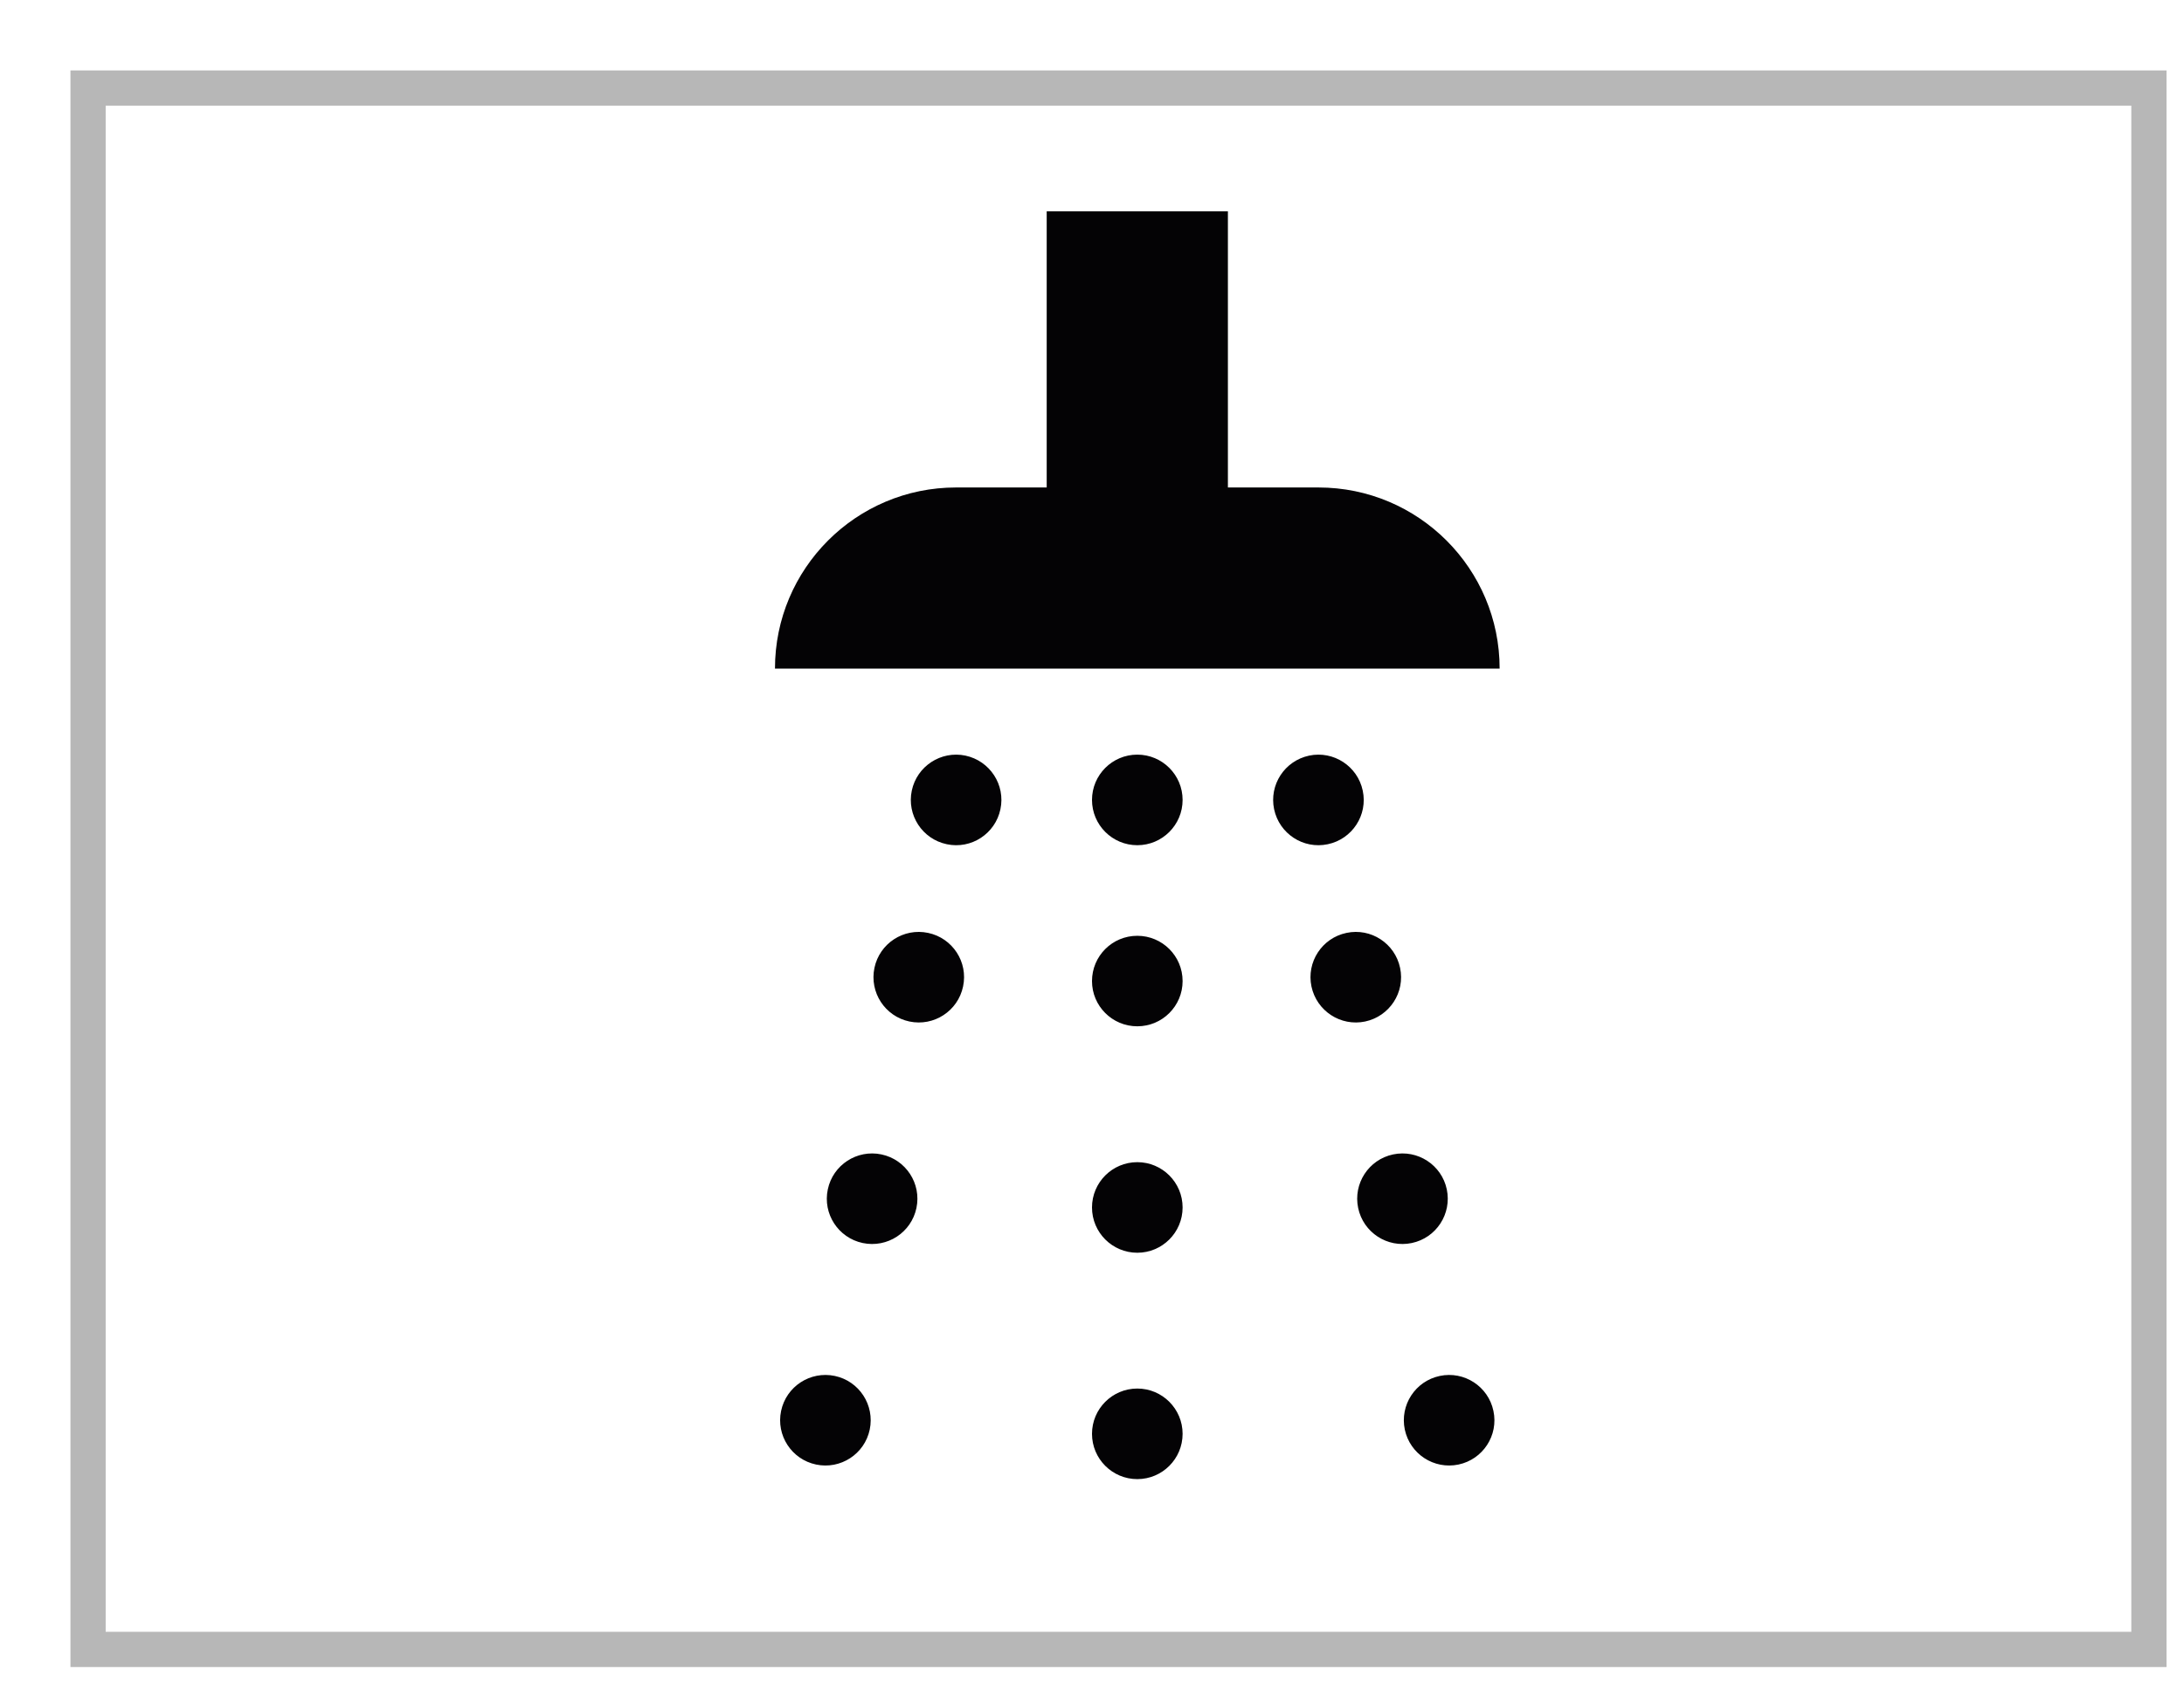
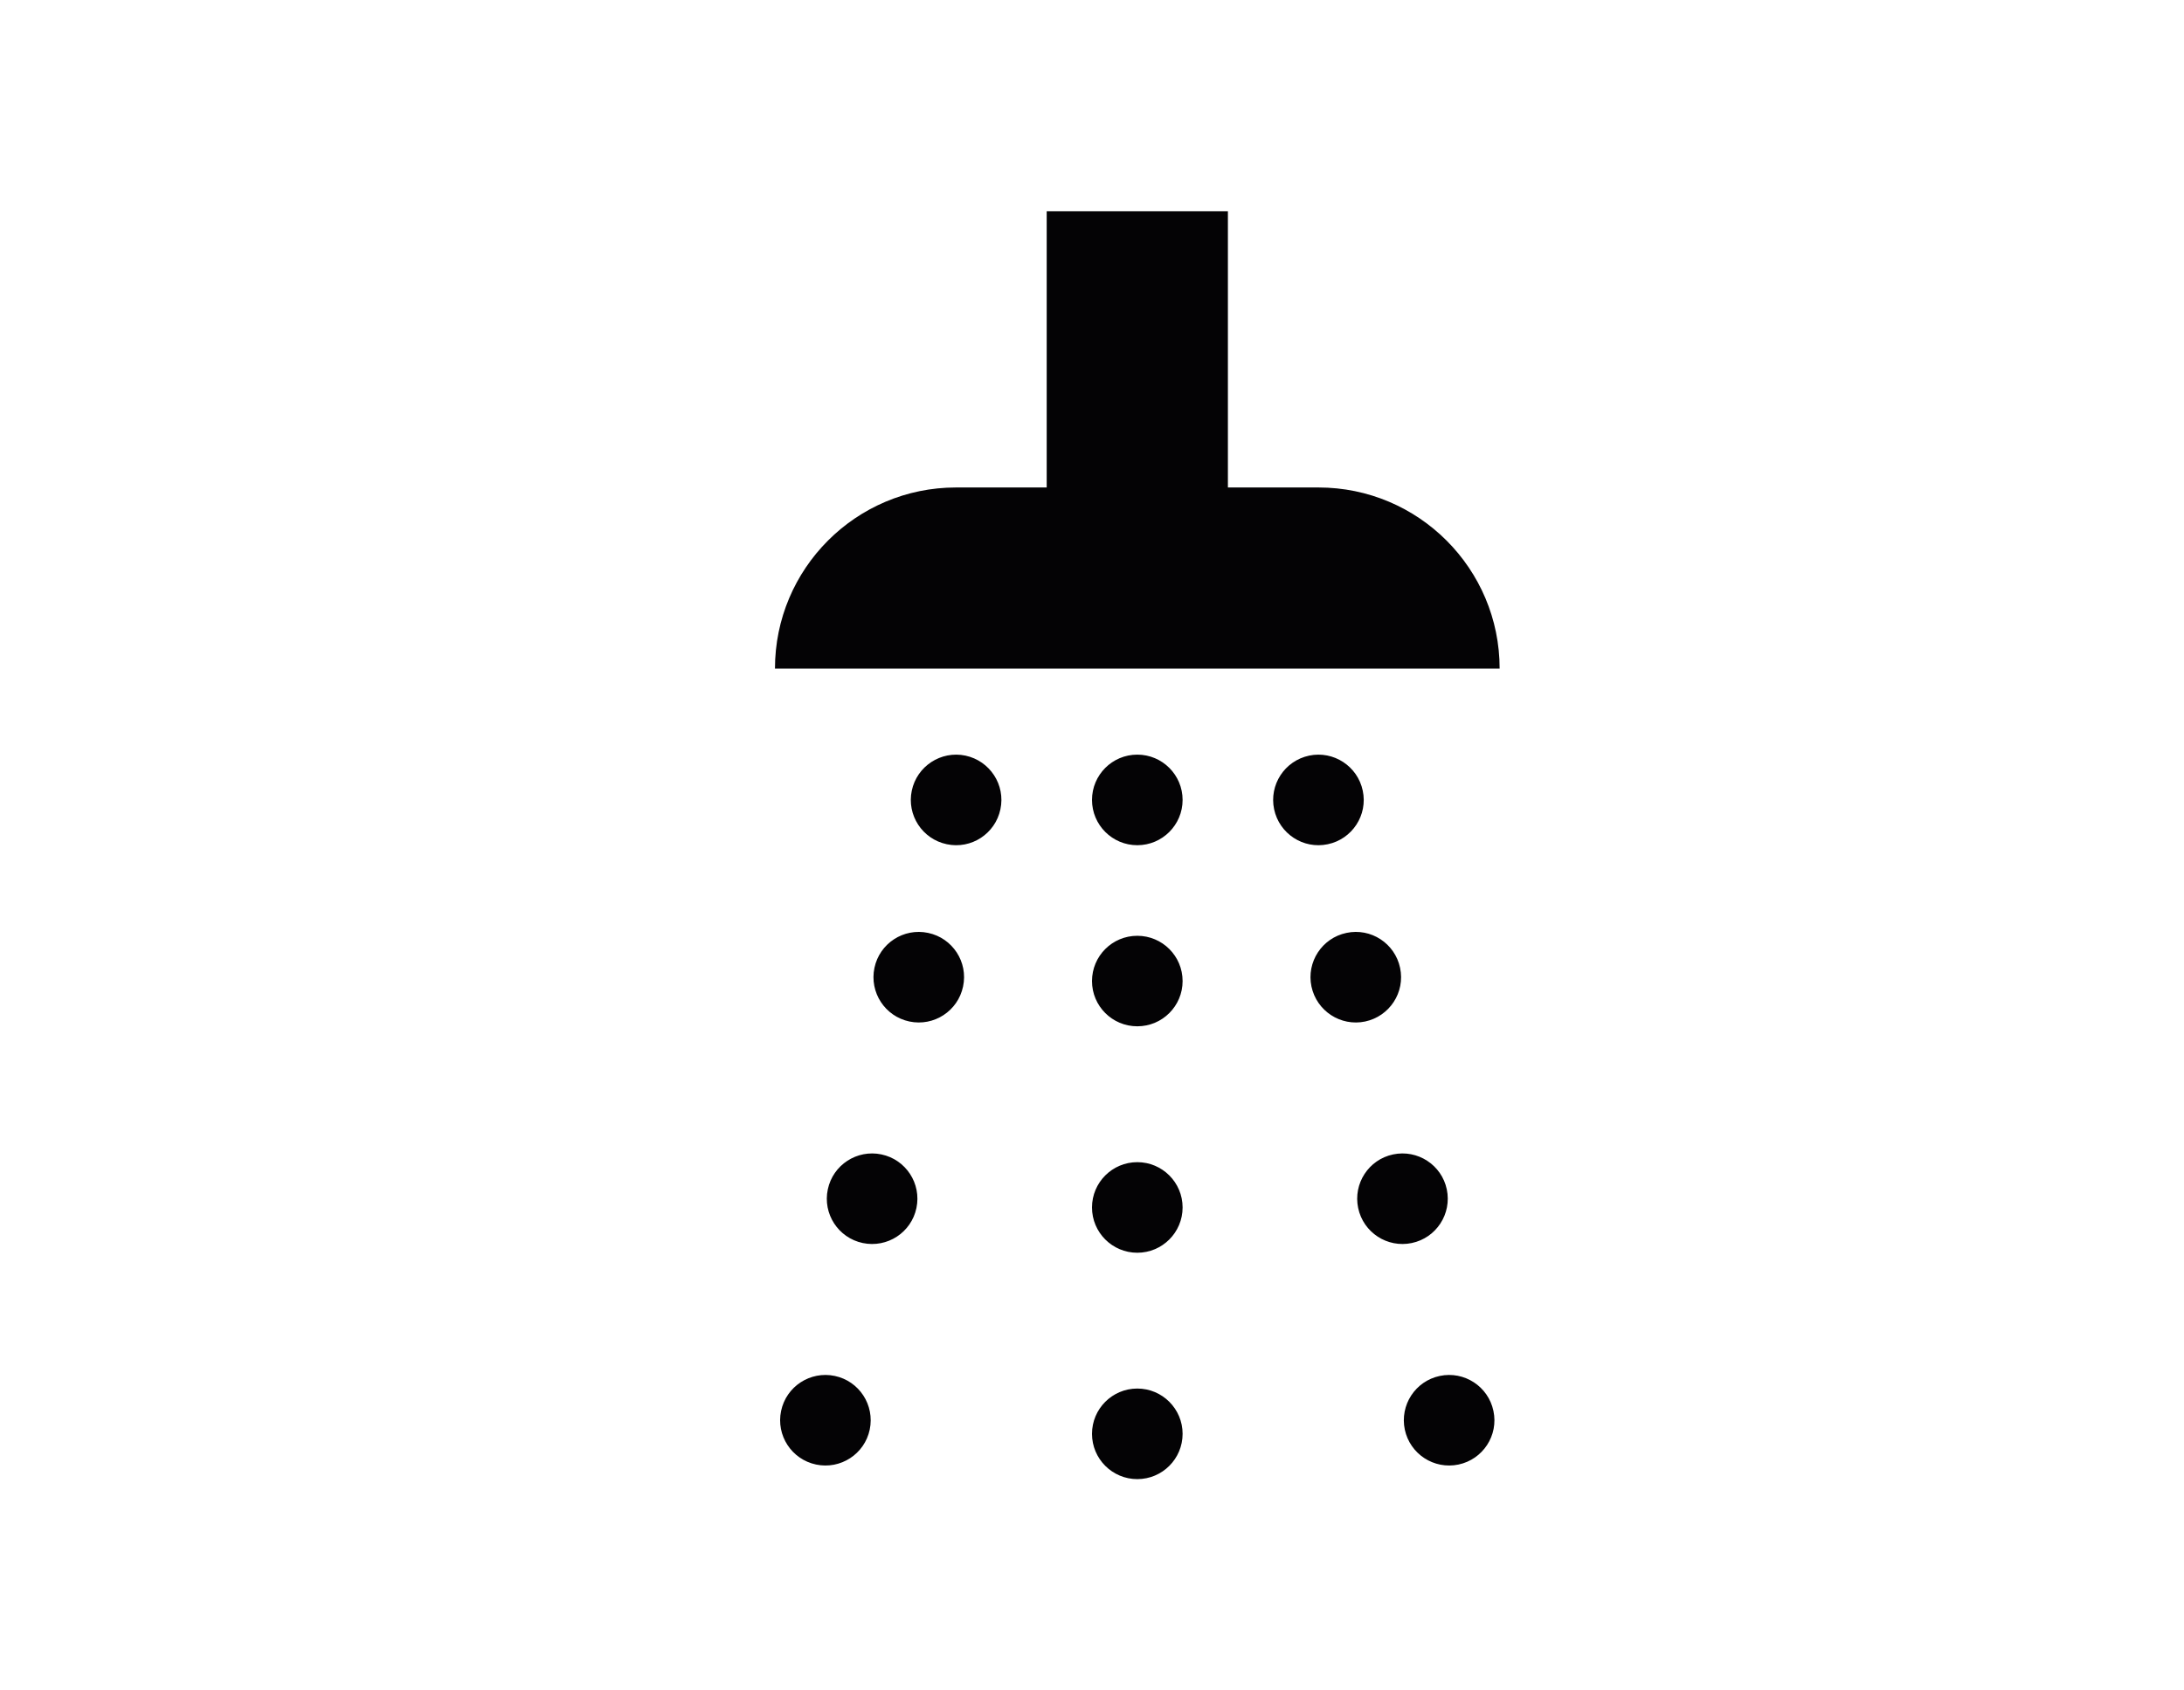
<svg xmlns="http://www.w3.org/2000/svg" version="1.1" width="31px" height="24px" viewBox="0 0 31.0 24.0">
  <defs>
    <clipPath id="i0">
-       <path d="M5.143,16.714 C5.498,16.714 5.786,17.002 5.786,17.357 C5.786,17.712 5.498,18 5.143,18 C4.788,18 4.5,17.712 4.5,17.357 C4.5,17.002 4.788,16.714 5.143,16.714 Z M9.437,16.535 C9.784,16.462 10.125,16.684 10.198,17.032 C10.272,17.379 10.049,17.72 9.702,17.793 C9.354,17.866 9.014,17.644 8.94,17.297 C8.867,16.949 9.089,16.608 9.437,16.535 Z M0.754,16.522 L0.849,16.535 C1.196,16.608 1.418,16.949 1.345,17.297 C1.272,17.644 0.931,17.866 0.584,17.793 C0.236,17.72 0.014,17.379 0.087,17.032 C0.16,16.684 0.501,16.462 0.849,16.535 Z M5.143,13.5 C5.498,13.5 5.786,13.788 5.786,14.143 C5.786,14.498 5.498,14.786 5.143,14.786 C4.788,14.786 4.5,14.498 4.5,14.143 C4.5,13.788 4.788,13.5 5.143,13.5 Z M8.774,13.39 C9.122,13.317 9.463,13.539 9.536,13.886 C9.609,14.234 9.387,14.575 9.039,14.648 C8.692,14.721 8.351,14.499 8.278,14.151 C8.205,13.804 8.427,13.463 8.774,13.39 Z M1.417,13.377 L1.511,13.39 C1.859,13.463 2.081,13.804 2.008,14.151 C1.935,14.499 1.594,14.721 1.246,14.648 C0.899,14.575 0.676,14.234 0.75,13.886 C0.823,13.539 1.164,13.317 1.511,13.39 Z M5.143,10.286 C5.498,10.286 5.786,10.573 5.786,10.929 C5.786,11.284 5.498,11.571 5.143,11.571 C4.788,11.571 4.5,11.284 4.5,10.929 C4.5,10.573 4.788,10.286 5.143,10.286 Z M8.112,10.245 C8.459,10.171 8.8,10.394 8.873,10.741 C8.947,11.089 8.724,11.429 8.377,11.503 C8.03,11.576 7.689,11.354 7.615,11.006 C7.542,10.659 7.764,10.318 8.112,10.245 Z M2.079,10.232 L2.174,10.245 C2.521,10.318 2.744,10.659 2.67,11.006 C2.597,11.354 2.256,11.576 1.909,11.503 C1.561,11.43 1.339,11.089 1.412,10.741 C1.485,10.394 1.826,10.171 2.174,10.245 Z M5.143,7.714 C5.498,7.714 5.786,8.002 5.786,8.357 C5.786,8.712 5.498,9 5.143,9 C4.788,9 4.5,8.712 4.5,8.357 C4.5,8.002 4.788,7.714 5.143,7.714 Z M7.582,7.728 C7.929,7.655 8.27,7.878 8.343,8.225 C8.417,8.572 8.194,8.913 7.847,8.986 C7.499,9.06 7.159,8.837 7.085,8.49 C7.012,8.142 7.234,7.802 7.582,7.728 Z M2.609,7.716 L2.704,7.728 C3.051,7.802 3.274,8.143 3.2,8.49 C3.127,8.837 2.786,9.06 2.439,8.986 C2.091,8.913 1.869,8.572 1.942,8.225 C2.015,7.878 2.356,7.655 2.704,7.728 Z M6.429,0 L6.429,3.921 L7.65,3.921 L7.714,3.921 C9.134,3.921 10.286,5.073 10.286,6.493 L0,6.493 C0,5.073 1.151,3.921 2.571,3.921 L3.857,3.921 L3.857,0 L6.429,0 Z" />
+       <path d="M5.143,16.714 C5.498,16.714 5.786,17.002 5.786,17.357 C5.786,17.712 5.498,18 5.143,18 C4.788,18 4.5,17.712 4.5,17.357 C4.5,17.002 4.788,16.714 5.143,16.714 Z M9.437,16.535 C9.784,16.462 10.125,16.684 10.198,17.032 C10.272,17.379 10.049,17.72 9.702,17.793 C9.354,17.866 9.014,17.644 8.94,17.297 C8.867,16.949 9.089,16.608 9.437,16.535 Z M0.754,16.522 L0.849,16.535 C1.196,16.608 1.418,16.949 1.345,17.297 C1.272,17.644 0.931,17.866 0.584,17.793 C0.236,17.72 0.014,17.379 0.087,17.032 C0.16,16.684 0.501,16.462 0.849,16.535 Z M5.143,13.5 C5.498,13.5 5.786,13.788 5.786,14.143 C5.786,14.498 5.498,14.786 5.143,14.786 C4.788,14.786 4.5,14.498 4.5,14.143 C4.5,13.788 4.788,13.5 5.143,13.5 Z M8.774,13.39 C9.122,13.317 9.463,13.539 9.536,13.886 C9.609,14.234 9.387,14.575 9.039,14.648 C8.692,14.721 8.351,14.499 8.278,14.151 C8.205,13.804 8.427,13.463 8.774,13.39 Z M1.417,13.377 L1.511,13.39 C1.859,13.463 2.081,13.804 2.008,14.151 C1.935,14.499 1.594,14.721 1.246,14.648 C0.899,14.575 0.676,14.234 0.75,13.886 C0.823,13.539 1.164,13.317 1.511,13.39 Z M5.143,10.286 C5.498,10.286 5.786,10.573 5.786,10.929 C5.786,11.284 5.498,11.571 5.143,11.571 C4.788,11.571 4.5,11.284 4.5,10.929 C4.5,10.573 4.788,10.286 5.143,10.286 Z M8.112,10.245 C8.459,10.171 8.8,10.394 8.873,10.741 C8.947,11.089 8.724,11.429 8.377,11.503 C8.03,11.576 7.689,11.354 7.615,11.006 C7.542,10.659 7.764,10.318 8.112,10.245 Z M2.079,10.232 L2.174,10.245 C2.521,10.318 2.744,10.659 2.67,11.006 C2.597,11.354 2.256,11.576 1.909,11.503 C1.561,11.43 1.339,11.089 1.412,10.741 C1.485,10.394 1.826,10.171 2.174,10.245 Z M5.143,7.714 C5.498,7.714 5.786,8.002 5.786,8.357 C5.786,8.712 5.498,9 5.143,9 C4.788,9 4.5,8.712 4.5,8.357 C4.5,8.002 4.788,7.714 5.143,7.714 Z M7.582,7.728 C7.929,7.655 8.27,7.878 8.343,8.225 C8.417,8.572 8.194,8.913 7.847,8.986 C7.499,9.06 7.159,8.837 7.085,8.49 C7.012,8.142 7.234,7.802 7.582,7.728 Z M2.609,7.716 L2.704,7.728 C3.051,7.802 3.274,8.143 3.2,8.49 C3.127,8.837 2.786,9.06 2.439,8.986 C2.091,8.913 1.869,8.572 1.942,8.225 C2.015,7.878 2.356,7.655 2.704,7.728 M6.429,0 L6.429,3.921 L7.65,3.921 L7.714,3.921 C9.134,3.921 10.286,5.073 10.286,6.493 L0,6.493 C0,5.073 1.151,3.921 2.571,3.921 L3.857,3.921 L3.857,0 L6.429,0 Z" />
    </clipPath>
  </defs>
  <g transform="translate(1.0 1.0)">
    <g transform="translate(0.25 0.25)">
-       <polygon points="0,0 29.252,0 29.252,22.168 0,22.168 0,0 0,0" stroke="rgba(112, 112, 112, 0.5)" stroke-width="0.5" fill="none" stroke-miterlimit="10" />
-     </g>
+       </g>
    <g transform="translate(10.0 2.0)">
      <g clip-path="url(#i0)">
        <polygon points="0,0 10.286,0 10.286,18 0,18 0,0" stroke="none" fill="#040305" />
      </g>
    </g>
  </g>
</svg>